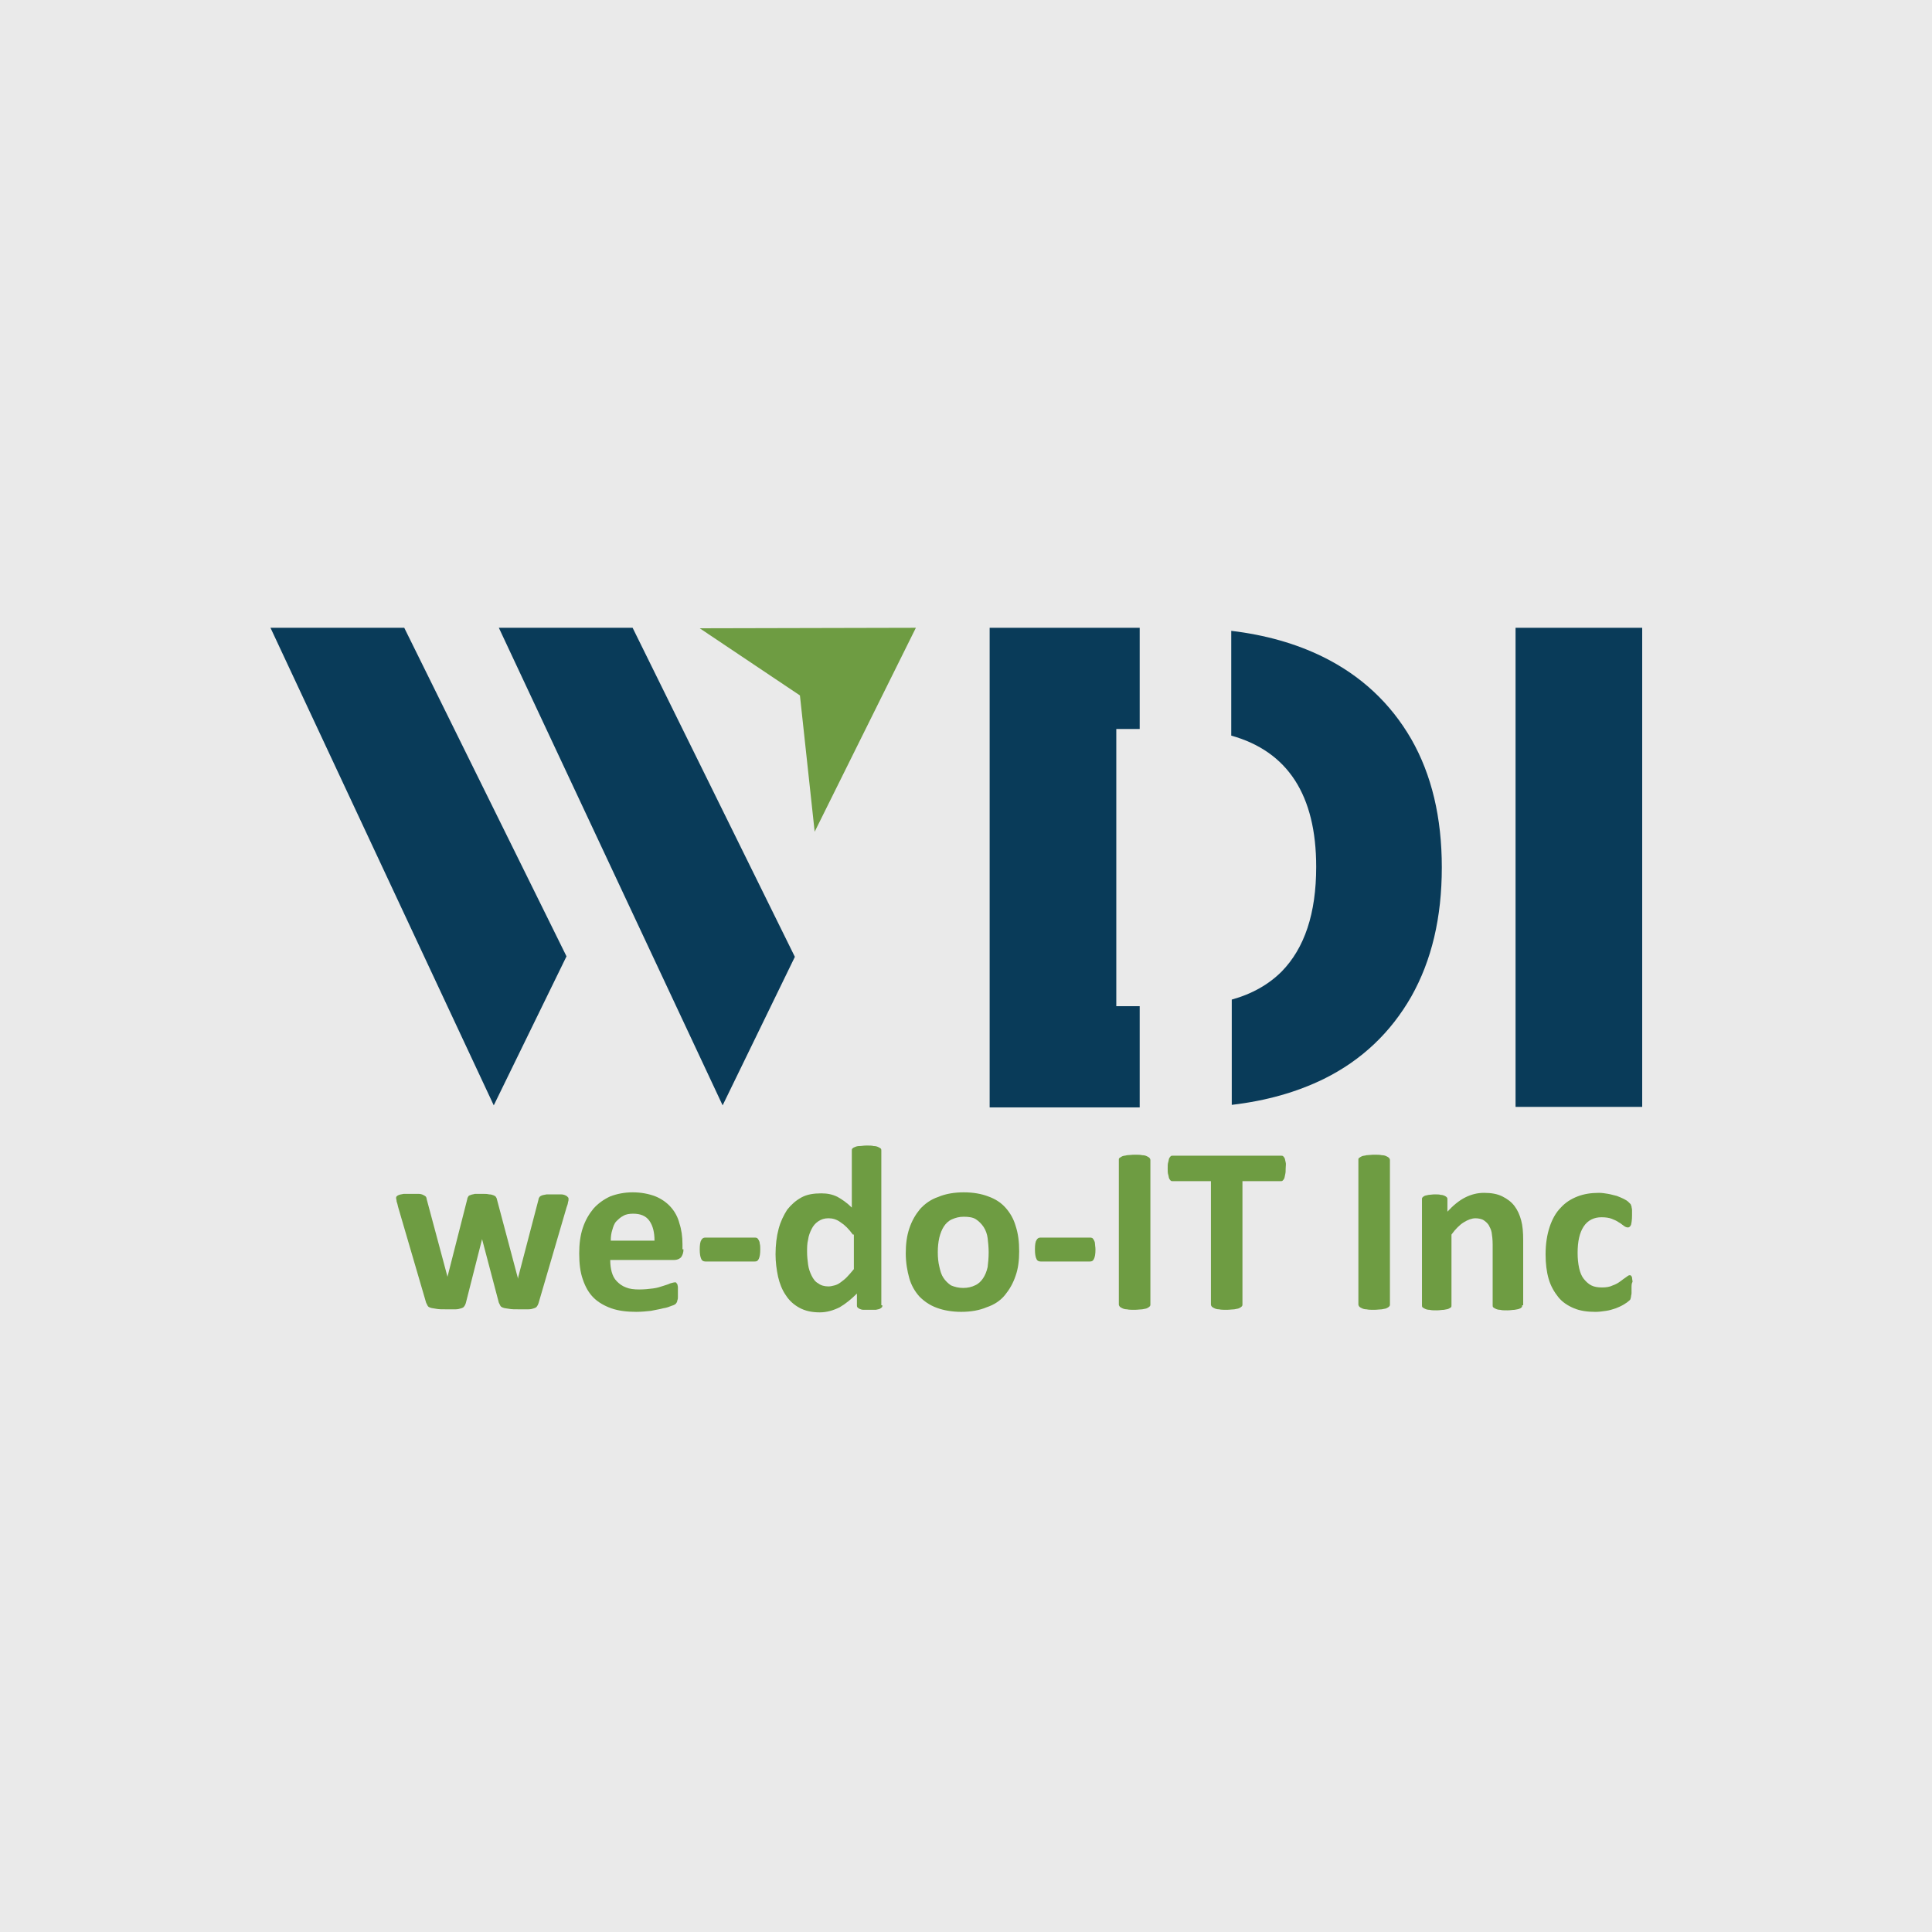
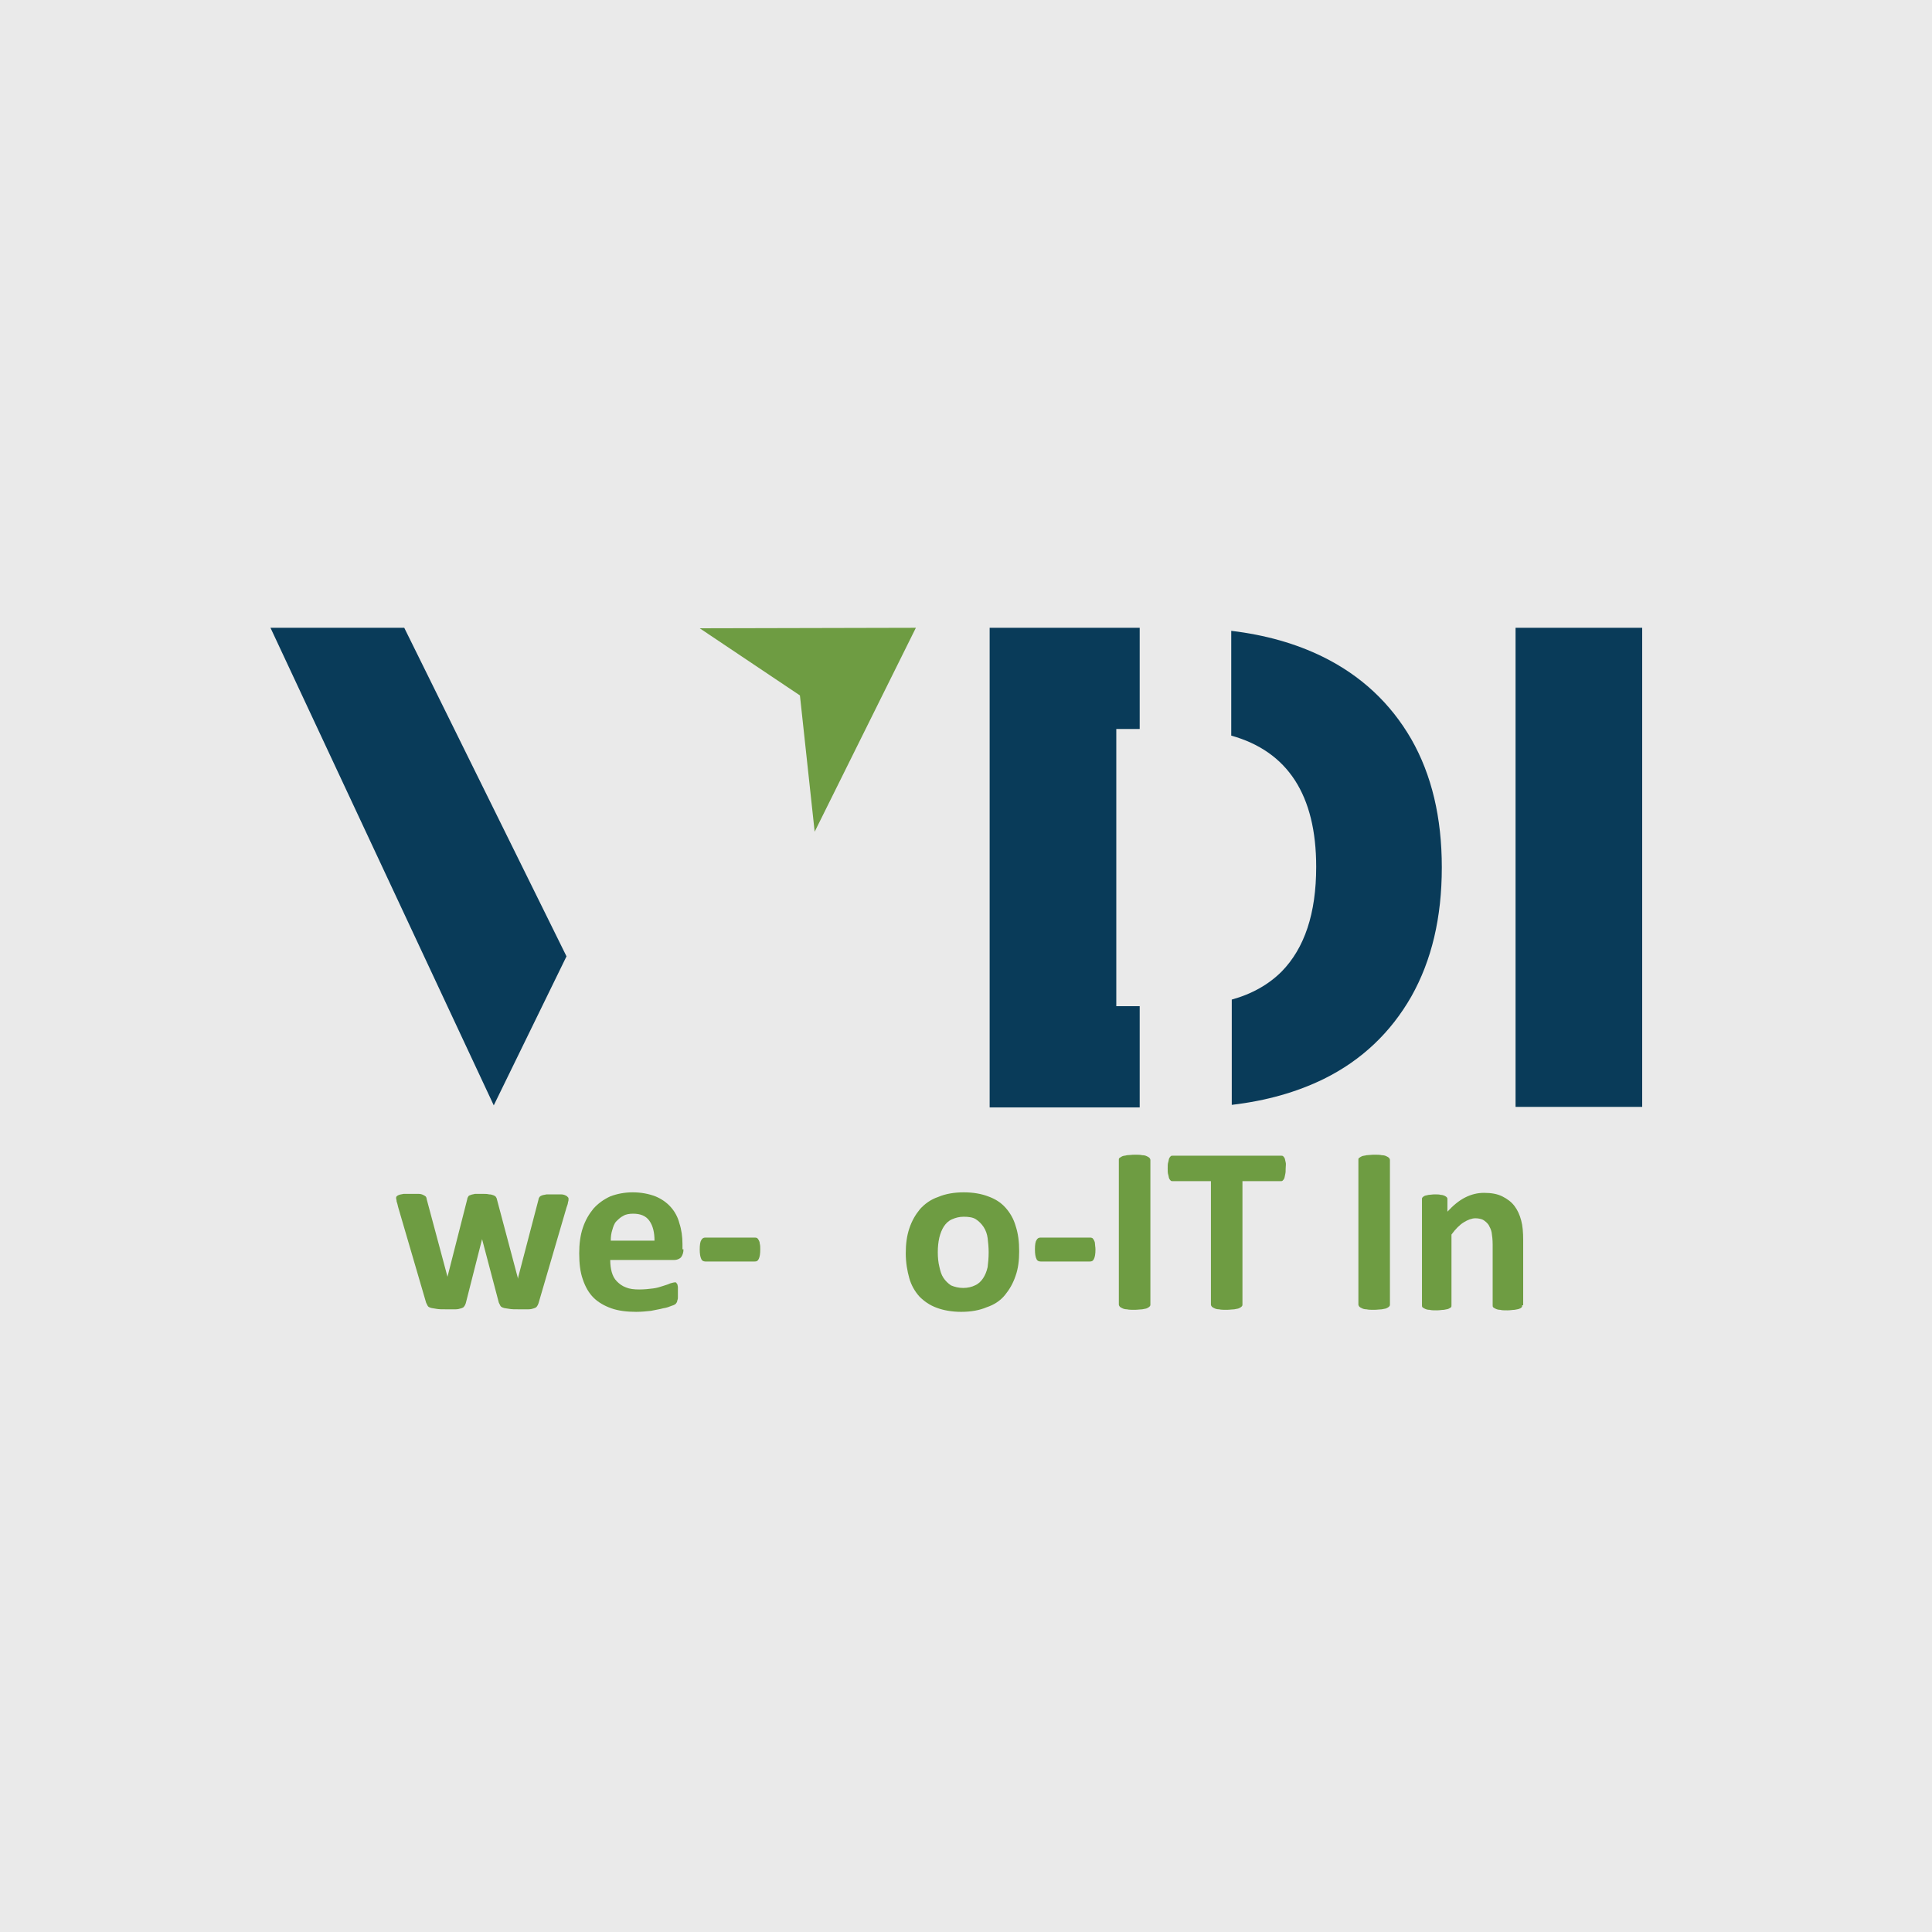
<svg xmlns="http://www.w3.org/2000/svg" width="100" height="100" viewBox="0 0 100 100" fill="none">
  <rect width="100" height="100" fill="#EAEAEA" />
  <path d="M41.404 35.995L42.167 43.05L47.406 32.494L36.218 32.52L41.404 35.995Z" fill="#6E9C42" />
  <path d="M14 32.494L25.557 57.213L29.322 49.5L20.924 32.494H14Z" fill="#093B59" />
-   <path d="M25.82 32.494L37.403 57.213L41.142 49.526L32.744 32.494H25.82Z" fill="#093B59" />
  <path d="M68.468 33.995C67.073 33.31 65.493 32.862 63.729 32.652V38.075C66.651 38.891 68.126 41.155 68.126 44.867C68.126 47.289 67.52 49.079 66.335 50.29C65.677 50.948 64.809 51.448 63.756 51.738V57.187C65.546 56.977 67.125 56.529 68.52 55.845C70.495 54.871 71.996 53.423 73.049 51.58C74.102 49.711 74.628 47.499 74.628 44.893C74.628 42.313 74.102 40.102 73.049 38.259C71.969 36.39 70.442 34.968 68.468 33.995Z" fill="#093B59" />
  <path d="M57.779 52.08V37.732H58.99V32.494H51.224V57.319H58.99V52.08H57.779Z" fill="#093B59" />
  <path d="M78.445 32.494H85V57.292H78.445V32.494Z" fill="#093B59" />
  <path d="M29.427 62.057C29.427 62.11 29.427 62.163 29.401 62.215C29.401 62.268 29.374 62.373 29.322 62.505L27.874 67.454C27.848 67.533 27.821 67.586 27.795 67.612C27.769 67.665 27.716 67.691 27.637 67.717C27.558 67.744 27.479 67.77 27.347 67.77C27.216 67.77 27.058 67.77 26.847 67.77C26.637 67.77 26.479 67.77 26.347 67.744C26.215 67.717 26.11 67.717 26.057 67.691C25.978 67.665 25.926 67.638 25.899 67.586C25.873 67.533 25.847 67.481 25.82 67.428L24.952 64.137L24.109 67.454C24.083 67.533 24.057 67.586 24.03 67.612C24.004 67.665 23.951 67.691 23.872 67.717C23.793 67.744 23.688 67.77 23.583 67.77C23.451 67.77 23.293 67.77 23.083 67.77C22.872 67.77 22.714 67.77 22.582 67.744C22.451 67.717 22.372 67.717 22.293 67.691C22.214 67.665 22.161 67.638 22.135 67.586C22.109 67.533 22.082 67.481 22.056 67.428L20.608 62.479C20.582 62.347 20.555 62.268 20.529 62.189C20.529 62.11 20.503 62.057 20.503 62.031C20.503 61.978 20.503 61.952 20.529 61.926C20.555 61.9 20.582 61.873 20.661 61.847C20.713 61.821 20.792 61.821 20.898 61.794H21.266H21.661C21.766 61.794 21.845 61.821 21.898 61.847C21.951 61.873 22.003 61.9 22.03 61.926C22.056 61.952 22.082 62.005 22.082 62.057L23.162 66.085L24.188 62.057C24.188 62.005 24.215 61.978 24.241 61.926C24.267 61.873 24.32 61.873 24.373 61.847C24.425 61.821 24.504 61.821 24.583 61.794H24.952C25.11 61.794 25.215 61.794 25.32 61.821C25.426 61.821 25.478 61.847 25.557 61.873C25.61 61.9 25.663 61.926 25.663 61.952C25.689 61.978 25.715 62.031 25.715 62.057L26.794 66.112L26.821 66.191V66.112L27.874 62.084C27.874 62.031 27.9 62.005 27.927 61.952C27.953 61.926 27.979 61.9 28.058 61.873C28.111 61.847 28.19 61.847 28.295 61.821H28.664C28.664 61.821 28.927 61.821 29.032 61.821C29.137 61.821 29.216 61.847 29.269 61.873C29.322 61.9 29.374 61.926 29.374 61.952C29.427 61.978 29.427 62.031 29.427 62.057Z" fill="#6E9C42" />
  <path d="M35.377 64.663C35.377 64.848 35.325 64.979 35.245 65.085C35.166 65.163 35.035 65.216 34.903 65.216H31.586C31.586 65.453 31.613 65.664 31.665 65.848C31.718 66.032 31.797 66.19 31.928 66.322C32.06 66.453 32.192 66.559 32.402 66.638C32.587 66.717 32.824 66.743 33.087 66.743C33.35 66.743 33.587 66.717 33.798 66.69C34.008 66.664 34.166 66.611 34.324 66.559C34.482 66.506 34.587 66.48 34.693 66.427C34.798 66.401 34.877 66.374 34.93 66.374C34.956 66.374 35.009 66.374 35.009 66.401C35.009 66.427 35.061 66.453 35.061 66.48C35.061 66.506 35.088 66.559 35.088 66.638V66.901V67.138C35.088 67.191 35.088 67.243 35.061 67.296C35.061 67.349 35.035 67.375 35.035 67.401C35.009 67.427 35.009 67.454 34.982 67.48C34.956 67.507 34.877 67.559 34.772 67.585C34.64 67.638 34.508 67.691 34.324 67.717C34.14 67.77 33.929 67.796 33.692 67.849C33.455 67.875 33.192 67.901 32.929 67.901C32.455 67.901 32.008 67.849 31.639 67.717C31.27 67.585 30.954 67.401 30.718 67.164C30.481 66.927 30.296 66.611 30.165 66.216C30.033 65.848 29.98 65.4 29.98 64.874C29.98 64.4 30.033 63.953 30.165 63.558C30.296 63.163 30.481 62.847 30.718 62.557C30.954 62.294 31.244 62.083 31.586 61.925C31.928 61.794 32.323 61.715 32.745 61.715C33.192 61.715 33.587 61.794 33.929 61.925C34.245 62.057 34.508 62.241 34.719 62.478C34.93 62.715 35.088 63.005 35.166 63.321C35.272 63.637 35.325 64.005 35.325 64.4V64.663H35.377ZM33.877 64.216C33.877 63.795 33.798 63.452 33.613 63.189C33.429 62.926 33.139 62.821 32.771 62.821C32.587 62.821 32.402 62.847 32.271 62.926C32.113 63.005 32.008 63.11 31.902 63.215C31.797 63.321 31.744 63.479 31.692 63.663C31.639 63.821 31.613 64.005 31.613 64.216H33.877Z" fill="#6E9C42" />
  <path d="M39.351 64.664C39.351 64.9 39.325 65.058 39.272 65.164C39.22 65.269 39.167 65.295 39.062 65.295H36.508C36.403 65.295 36.324 65.243 36.297 65.164C36.245 65.058 36.218 64.9 36.218 64.664C36.218 64.427 36.245 64.269 36.297 64.19C36.35 64.084 36.429 64.058 36.508 64.058H39.062C39.114 64.058 39.141 64.058 39.193 64.084C39.22 64.111 39.246 64.137 39.272 64.19C39.299 64.242 39.325 64.295 39.325 64.374C39.351 64.453 39.351 64.558 39.351 64.664Z" fill="#6E9C42" />
-   <path d="M45.67 67.559C45.67 67.612 45.67 67.638 45.644 67.665C45.617 67.691 45.591 67.717 45.538 67.743C45.486 67.77 45.433 67.77 45.328 67.796C45.249 67.796 45.144 67.796 45.012 67.796C44.88 67.796 44.775 67.796 44.696 67.796C44.617 67.796 44.538 67.77 44.485 67.743C44.433 67.717 44.406 67.691 44.38 67.665C44.354 67.638 44.354 67.585 44.354 67.559V66.954C44.064 67.243 43.775 67.48 43.459 67.665C43.143 67.822 42.8 67.928 42.432 67.928C42.011 67.928 41.669 67.849 41.379 67.691C41.089 67.533 40.852 67.322 40.668 67.033C40.484 66.769 40.352 66.427 40.273 66.085C40.194 65.716 40.142 65.322 40.142 64.927C40.142 64.453 40.194 64.005 40.3 63.61C40.405 63.215 40.563 62.9 40.747 62.61C40.958 62.347 41.195 62.136 41.484 61.978C41.774 61.82 42.116 61.768 42.511 61.768C42.827 61.768 43.09 61.82 43.353 61.952C43.59 62.084 43.854 62.268 44.09 62.505V59.556C44.09 59.504 44.09 59.477 44.117 59.451C44.143 59.425 44.169 59.398 44.248 59.372C44.301 59.346 44.38 59.319 44.485 59.319C44.591 59.319 44.696 59.293 44.854 59.293C45.012 59.293 45.117 59.293 45.222 59.319C45.328 59.319 45.407 59.346 45.459 59.372C45.512 59.398 45.565 59.425 45.591 59.451C45.617 59.477 45.617 59.53 45.617 59.556V67.559H45.67ZM44.143 63.9C43.932 63.61 43.722 63.4 43.511 63.268C43.301 63.11 43.09 63.057 42.88 63.057C42.669 63.057 42.511 63.11 42.353 63.215C42.195 63.321 42.09 63.452 42.011 63.61C41.932 63.768 41.853 63.953 41.827 64.163C41.774 64.374 41.774 64.584 41.774 64.795C41.774 65.032 41.8 65.243 41.827 65.453C41.853 65.664 41.932 65.874 42.011 66.032C42.09 66.19 42.195 66.348 42.353 66.427C42.485 66.532 42.669 66.585 42.88 66.585C42.985 66.585 43.09 66.559 43.195 66.532C43.301 66.506 43.406 66.454 43.511 66.374C43.617 66.296 43.722 66.217 43.827 66.111C43.932 66.006 44.064 65.848 44.196 65.69V63.9H44.143Z" fill="#6E9C42" />
  <path d="M52.752 64.769C52.752 65.243 52.7 65.664 52.568 66.032C52.436 66.427 52.252 66.743 52.015 67.033C51.778 67.322 51.462 67.533 51.067 67.664C50.699 67.822 50.251 67.901 49.751 67.901C49.277 67.901 48.83 67.822 48.487 67.691C48.119 67.559 47.829 67.349 47.592 67.112C47.355 66.848 47.171 66.532 47.066 66.164C46.961 65.795 46.882 65.348 46.882 64.874C46.882 64.4 46.934 63.979 47.066 63.584C47.197 63.189 47.382 62.873 47.619 62.584C47.856 62.32 48.172 62.083 48.566 61.952C48.935 61.794 49.383 61.715 49.883 61.715C50.383 61.715 50.804 61.794 51.146 61.925C51.515 62.057 51.804 62.241 52.041 62.505C52.278 62.768 52.463 63.084 52.568 63.452C52.7 63.847 52.752 64.268 52.752 64.769ZM51.173 64.821C51.173 64.558 51.146 64.295 51.12 64.084C51.094 63.873 51.015 63.663 50.909 63.505C50.804 63.347 50.672 63.215 50.514 63.11C50.357 63.005 50.12 62.978 49.883 62.978C49.646 62.978 49.462 63.031 49.277 63.11C49.093 63.189 48.961 63.321 48.856 63.479C48.751 63.637 48.672 63.847 48.619 64.058C48.566 64.295 48.54 64.532 48.54 64.821C48.54 65.085 48.566 65.348 48.619 65.558C48.672 65.795 48.724 65.98 48.83 66.138C48.935 66.296 49.067 66.427 49.225 66.532C49.409 66.611 49.62 66.664 49.856 66.664C50.093 66.664 50.304 66.611 50.462 66.532C50.646 66.453 50.778 66.322 50.883 66.164C50.988 66.006 51.067 65.822 51.12 65.585C51.146 65.374 51.173 65.111 51.173 64.821Z" fill="#6E9C42" />
  <path d="M56.701 64.664C56.701 64.9 56.675 65.058 56.622 65.164C56.569 65.269 56.517 65.295 56.411 65.295H53.858C53.752 65.295 53.673 65.243 53.647 65.164C53.594 65.058 53.568 64.9 53.568 64.664C53.568 64.427 53.594 64.269 53.647 64.19C53.7 64.084 53.779 64.058 53.858 64.058H56.411C56.464 64.058 56.49 64.058 56.543 64.084C56.569 64.111 56.596 64.137 56.622 64.19C56.648 64.242 56.675 64.295 56.675 64.374C56.675 64.453 56.701 64.558 56.701 64.664Z" fill="#6E9C42" />
  <path d="M59.544 67.533C59.544 67.585 59.517 67.612 59.491 67.638C59.465 67.665 59.412 67.691 59.359 67.717C59.307 67.743 59.228 67.743 59.122 67.77C59.017 67.77 58.885 67.796 58.727 67.796C58.569 67.796 58.438 67.796 58.333 67.77C58.227 67.77 58.148 67.743 58.096 67.717C58.043 67.691 57.99 67.665 57.964 67.638C57.938 67.612 57.911 67.559 57.911 67.533V60.03C57.911 59.977 57.911 59.951 57.964 59.925C57.99 59.898 58.043 59.872 58.096 59.846C58.148 59.819 58.254 59.819 58.333 59.793C58.438 59.793 58.569 59.767 58.727 59.767C58.885 59.767 59.017 59.767 59.122 59.793C59.228 59.793 59.307 59.819 59.359 59.846C59.412 59.872 59.465 59.898 59.491 59.925C59.517 59.951 59.544 60.004 59.544 60.03V67.533Z" fill="#6E9C42" />
  <path d="M66.546 60.477C66.546 60.609 66.546 60.688 66.52 60.793C66.494 60.899 66.494 60.951 66.468 61.004C66.441 61.057 66.415 61.083 66.388 61.109C66.362 61.136 66.336 61.136 66.283 61.136H64.309V67.533C64.309 67.585 64.282 67.612 64.256 67.638C64.23 67.664 64.177 67.691 64.124 67.717C64.072 67.743 63.993 67.743 63.888 67.77C63.782 67.77 63.651 67.796 63.493 67.796C63.335 67.796 63.203 67.796 63.098 67.77C62.992 67.77 62.913 67.743 62.861 67.717C62.808 67.691 62.755 67.664 62.729 67.638C62.703 67.612 62.677 67.559 62.677 67.533V61.136H60.702C60.65 61.136 60.623 61.136 60.597 61.109C60.571 61.083 60.544 61.057 60.518 61.004C60.492 60.951 60.492 60.872 60.465 60.793C60.439 60.714 60.439 60.609 60.439 60.477C60.439 60.346 60.439 60.24 60.465 60.162C60.492 60.083 60.492 60.004 60.518 59.951C60.544 59.898 60.571 59.872 60.597 59.846C60.623 59.819 60.65 59.819 60.702 59.819H66.309C66.336 59.819 66.388 59.819 66.415 59.846C66.441 59.872 66.467 59.898 66.494 59.951C66.52 60.004 66.52 60.083 66.546 60.162C66.573 60.24 66.546 60.372 66.546 60.477Z" fill="#6E9C42" />
  <path d="M71.943 67.533C71.943 67.585 71.916 67.612 71.89 67.638C71.864 67.665 71.811 67.691 71.758 67.717C71.706 67.743 71.627 67.743 71.521 67.77C71.416 67.77 71.284 67.796 71.126 67.796C70.969 67.796 70.837 67.796 70.732 67.77C70.626 67.77 70.547 67.743 70.495 67.717C70.442 67.691 70.389 67.665 70.363 67.638C70.337 67.612 70.31 67.559 70.31 67.533V60.03C70.31 59.977 70.31 59.951 70.363 59.925C70.389 59.898 70.442 59.872 70.495 59.846C70.547 59.819 70.653 59.819 70.732 59.793C70.837 59.793 70.969 59.767 71.126 59.767C71.284 59.767 71.416 59.767 71.521 59.793C71.627 59.793 71.706 59.819 71.758 59.846C71.811 59.872 71.864 59.898 71.89 59.925C71.916 59.951 71.943 60.004 71.943 60.03V67.533Z" fill="#6E9C42" />
  <path d="M78.787 67.56C78.787 67.612 78.787 67.639 78.761 67.665C78.735 67.691 78.708 67.718 78.629 67.744C78.577 67.77 78.498 67.77 78.392 67.797C78.287 67.797 78.182 67.823 78.024 67.823C77.866 67.823 77.734 67.823 77.655 67.797C77.55 67.797 77.471 67.77 77.418 67.744C77.366 67.718 77.313 67.691 77.287 67.665C77.26 67.639 77.26 67.586 77.26 67.56V64.427C77.26 64.164 77.234 63.953 77.208 63.795C77.182 63.637 77.103 63.505 77.05 63.4C76.971 63.295 76.892 63.216 76.76 63.137C76.655 63.084 76.497 63.058 76.365 63.058C76.181 63.058 75.971 63.137 75.76 63.269C75.549 63.4 75.339 63.611 75.128 63.9V67.56C75.128 67.612 75.128 67.639 75.102 67.665C75.076 67.691 75.023 67.718 74.97 67.744C74.918 67.77 74.839 67.77 74.733 67.797C74.628 67.797 74.523 67.823 74.365 67.823C74.207 67.823 74.102 67.823 73.996 67.797C73.891 67.797 73.812 67.77 73.759 67.744C73.707 67.718 73.654 67.691 73.628 67.665C73.601 67.639 73.601 67.586 73.601 67.56V62.084C73.601 62.031 73.601 62.005 73.628 61.979C73.654 61.952 73.68 61.926 73.733 61.9C73.786 61.873 73.865 61.873 73.944 61.847C74.022 61.847 74.128 61.821 74.259 61.821C74.391 61.821 74.496 61.821 74.575 61.847C74.654 61.847 74.733 61.873 74.786 61.9C74.839 61.926 74.865 61.952 74.891 61.979C74.918 62.005 74.918 62.058 74.918 62.084V62.716C75.207 62.4 75.523 62.137 75.839 61.979C76.155 61.821 76.471 61.742 76.813 61.742C77.182 61.742 77.498 61.794 77.761 61.926C78.024 62.058 78.235 62.216 78.392 62.426C78.55 62.637 78.656 62.874 78.735 63.163C78.814 63.453 78.84 63.795 78.84 64.19V67.56H78.787Z" fill="#6E9C42" />
-   <path d="M84.448 66.665V66.928C84.448 67.007 84.421 67.059 84.421 67.112C84.421 67.165 84.395 67.191 84.395 67.244C84.369 67.27 84.342 67.323 84.29 67.349C84.237 67.402 84.158 67.454 84.026 67.533C83.895 67.612 83.763 67.665 83.632 67.718C83.474 67.77 83.316 67.823 83.132 67.849C82.947 67.876 82.763 67.902 82.579 67.902C82.157 67.902 81.789 67.849 81.473 67.718C81.157 67.586 80.868 67.402 80.657 67.138C80.446 66.875 80.262 66.559 80.157 66.191C80.051 65.822 79.999 65.401 79.999 64.927C79.999 64.374 80.078 63.9 80.209 63.505C80.341 63.111 80.525 62.768 80.788 62.505C81.025 62.242 81.315 62.058 81.657 61.926C81.999 61.794 82.368 61.742 82.763 61.742C82.921 61.742 83.079 61.768 83.237 61.794C83.395 61.821 83.553 61.873 83.684 61.9C83.816 61.952 83.948 62.005 84.053 62.058C84.158 62.11 84.237 62.163 84.29 62.216C84.342 62.268 84.369 62.294 84.395 62.321C84.421 62.347 84.421 62.4 84.448 62.453C84.448 62.505 84.474 62.558 84.474 62.637C84.474 62.716 84.474 62.795 84.474 62.9C84.474 63.137 84.448 63.295 84.421 63.4C84.369 63.505 84.316 63.532 84.263 63.532C84.184 63.532 84.132 63.505 84.053 63.453C83.974 63.4 83.895 63.321 83.79 63.269C83.684 63.19 83.553 63.137 83.421 63.084C83.289 63.032 83.105 63.005 82.894 63.005C82.5 63.005 82.184 63.163 81.973 63.479C81.763 63.795 81.657 64.243 81.657 64.848C81.657 65.138 81.684 65.401 81.736 65.638C81.789 65.875 81.868 66.059 81.973 66.191C82.078 66.322 82.21 66.454 82.368 66.533C82.526 66.612 82.71 66.638 82.921 66.638C83.132 66.638 83.316 66.612 83.474 66.533C83.632 66.48 83.763 66.401 83.869 66.322C83.974 66.243 84.079 66.164 84.158 66.112C84.237 66.059 84.29 66.006 84.342 66.006C84.369 66.006 84.421 66.006 84.421 66.033C84.448 66.059 84.474 66.085 84.474 66.138C84.474 66.191 84.5 66.27 84.5 66.349C84.448 66.428 84.448 66.533 84.448 66.665Z" fill="#6E9C42" />
</svg>